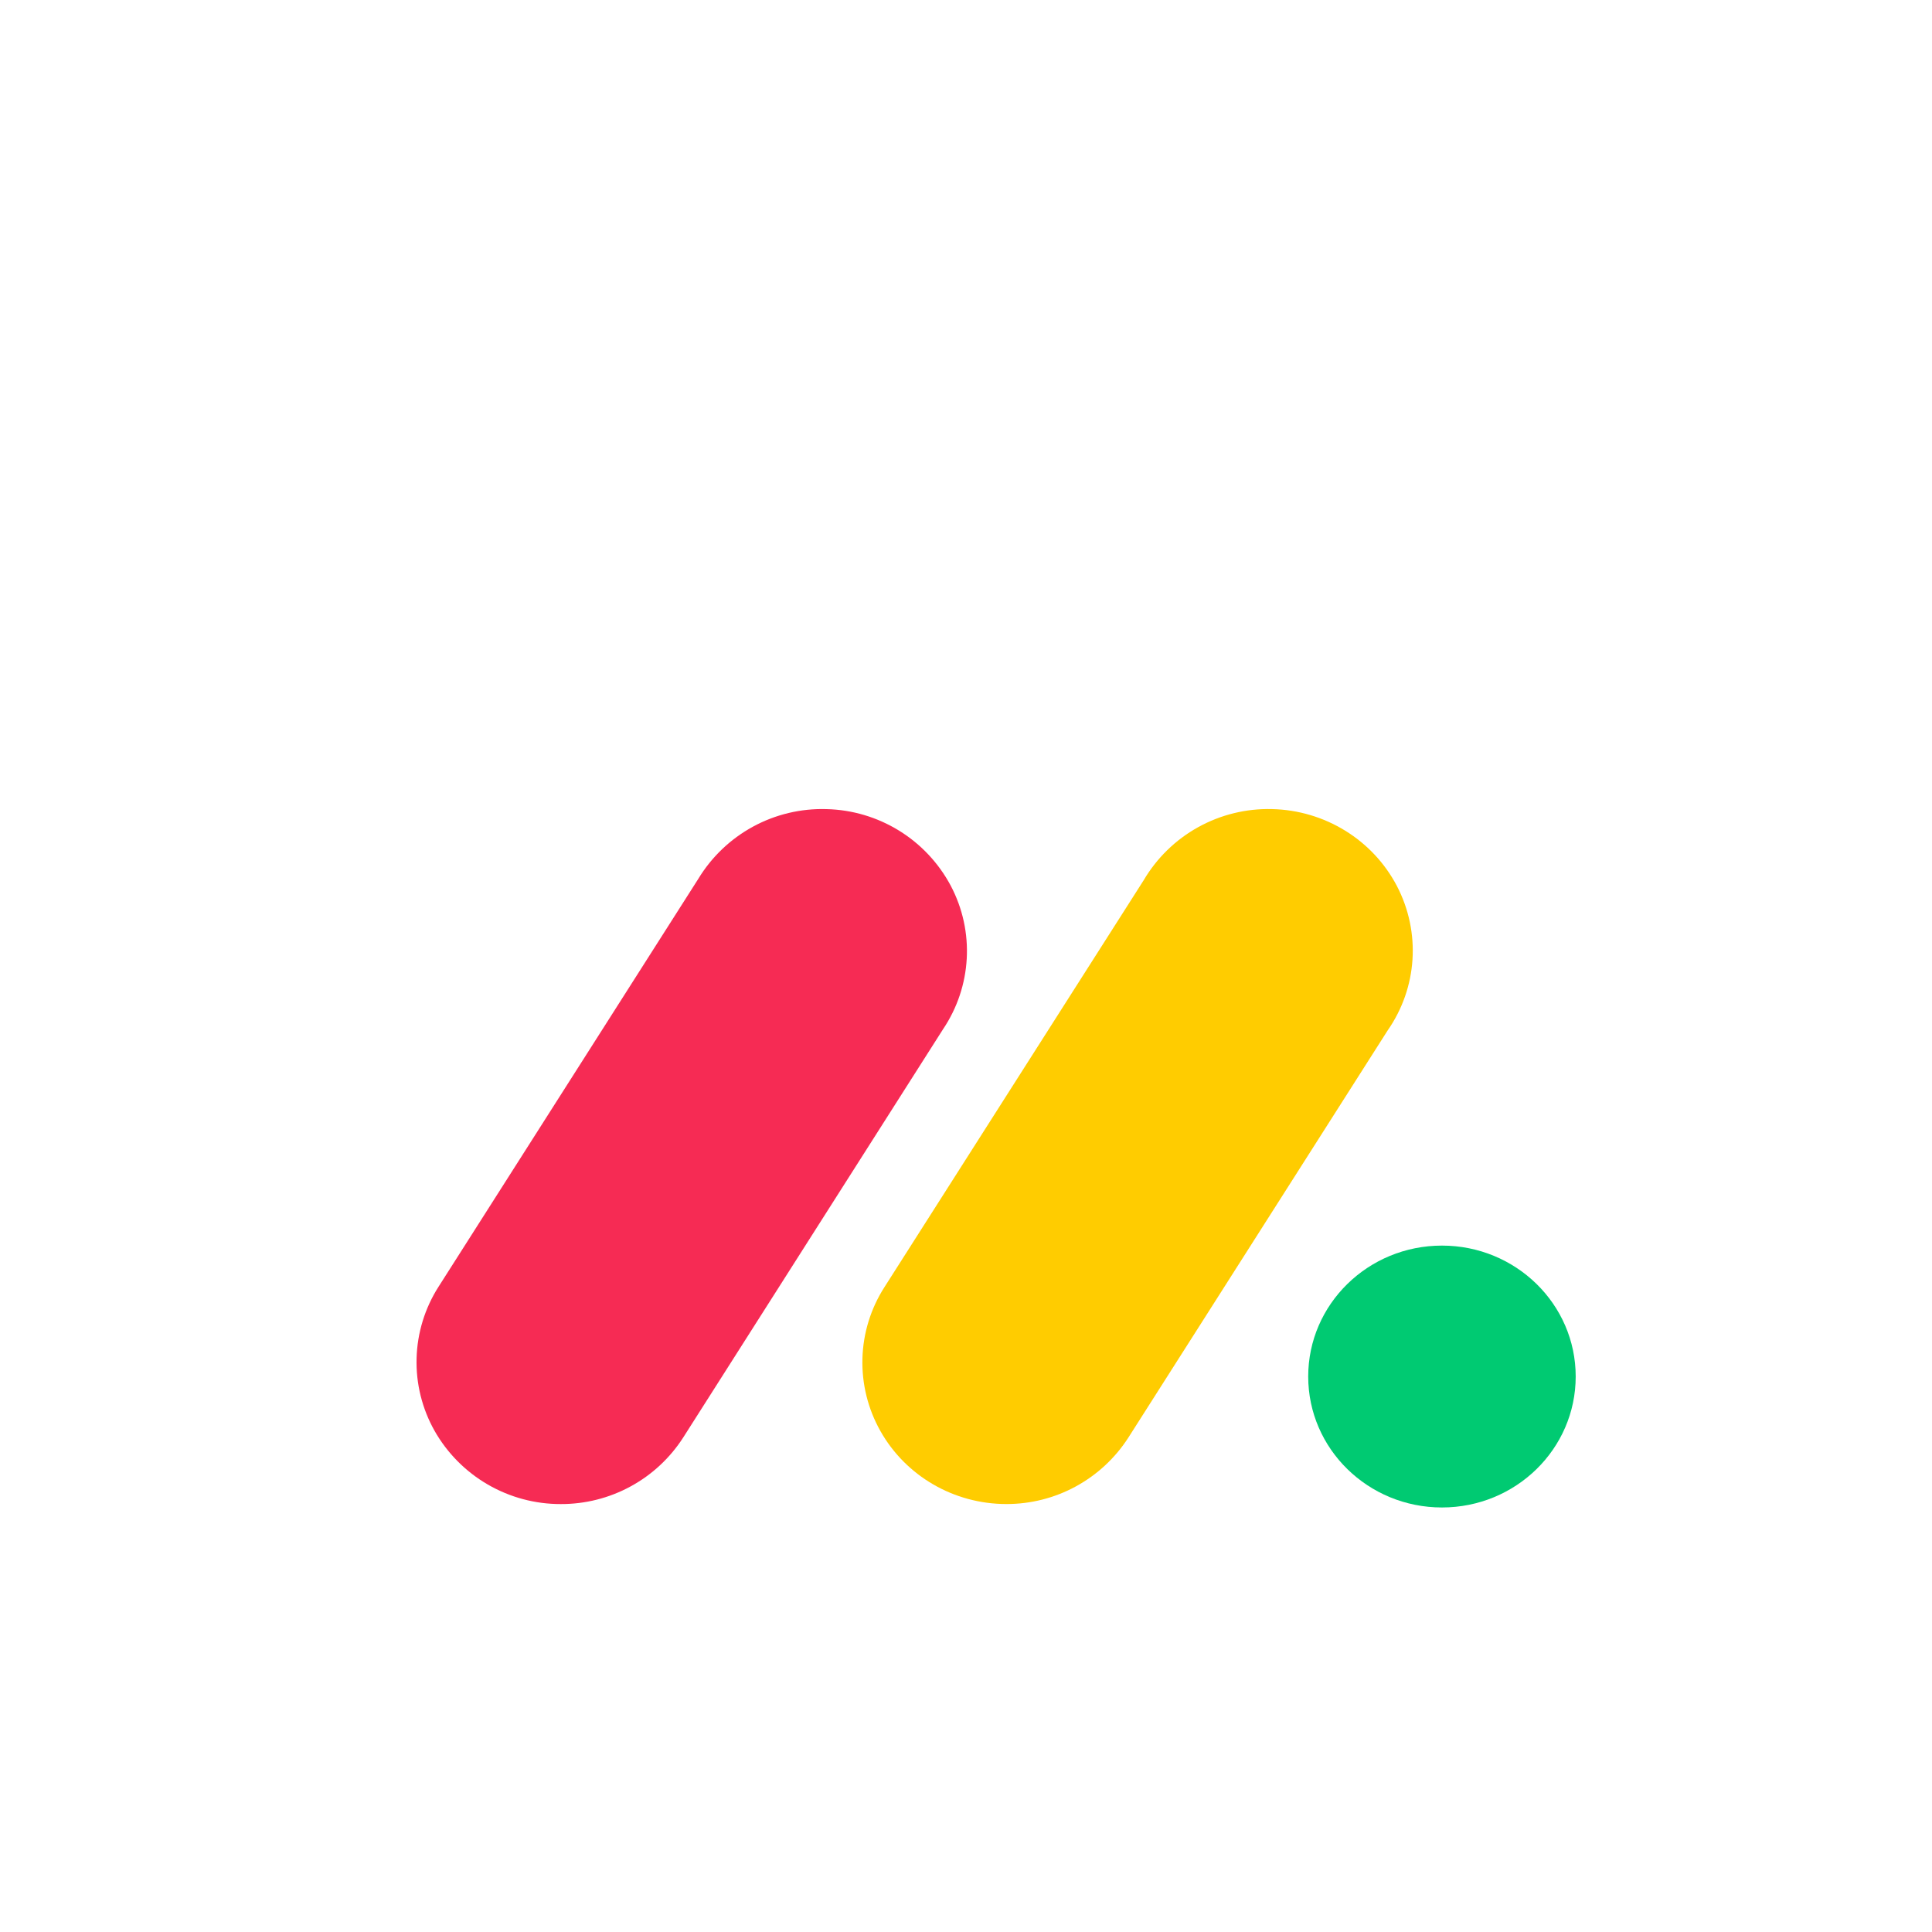
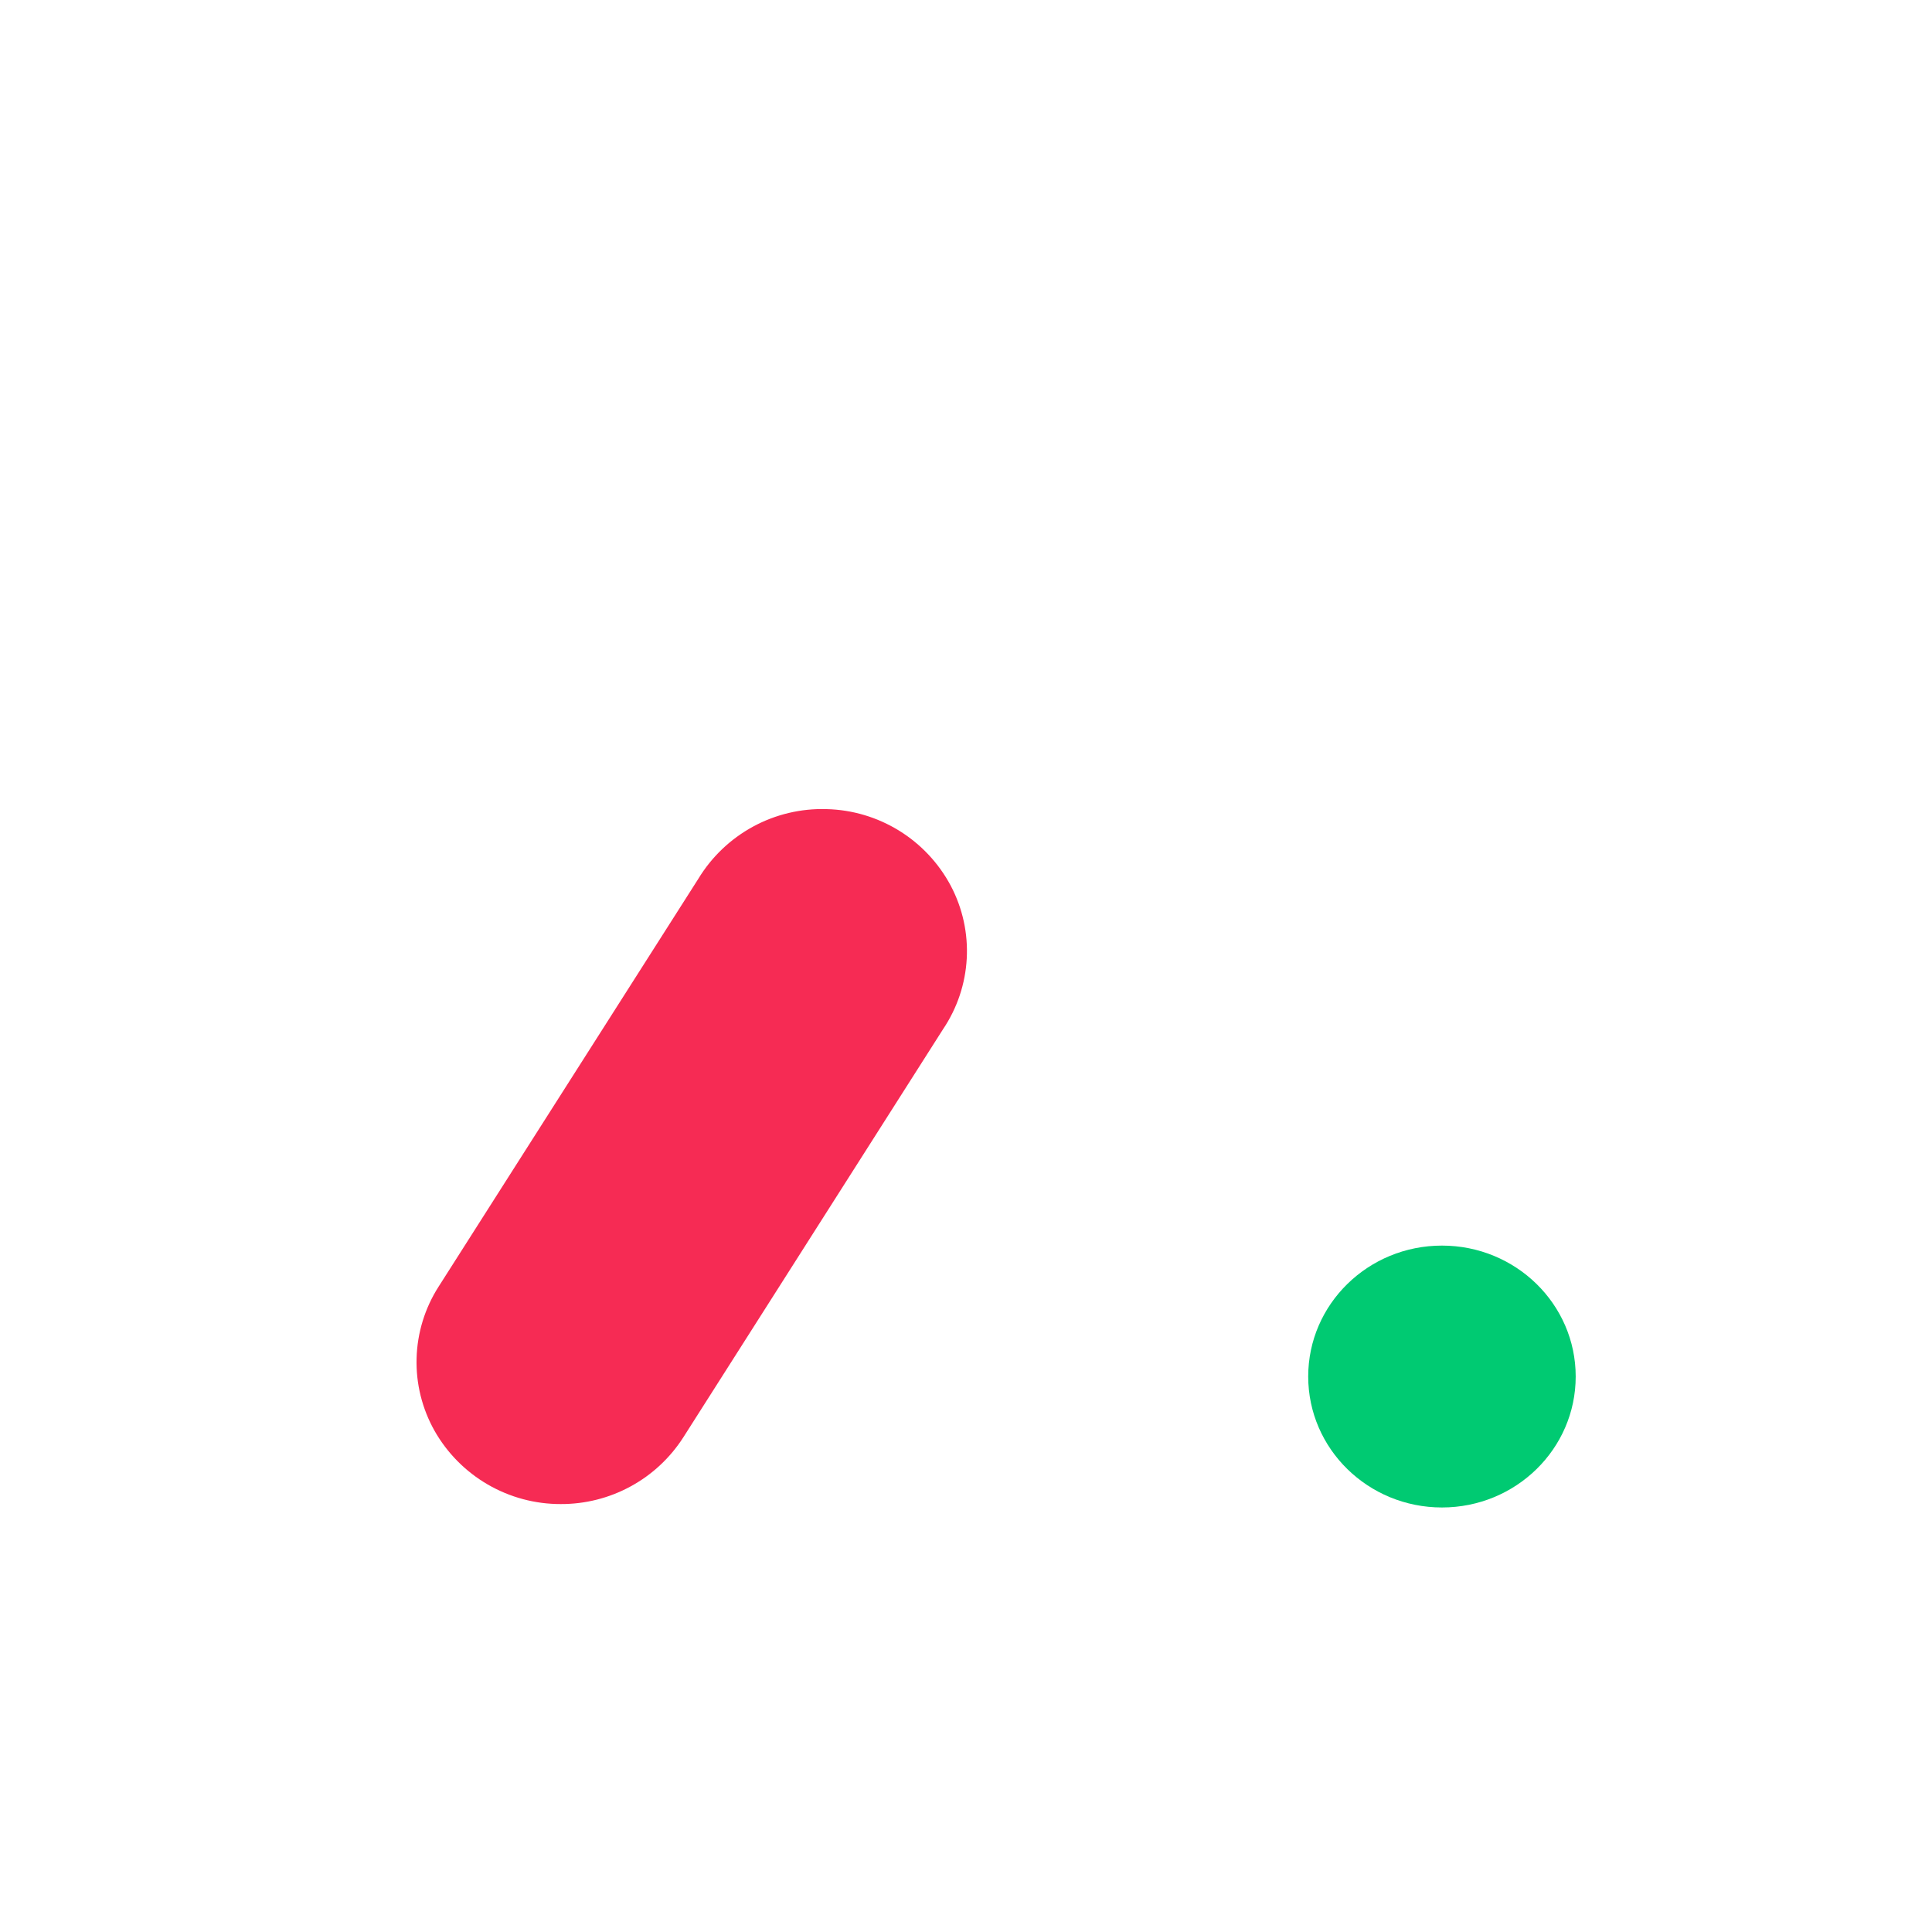
<svg xmlns="http://www.w3.org/2000/svg" width="64" height="64" viewBox="7 3 64 64" fill="none">
  <g id="Monday" filter="url(#filter0_dd_2704_49791)">
    <rect id="Rectangle 44" x="8" y="4" width="62" height="62" rx="32" fill="white" />
    <g id="Group">
      <path id="Vector" d="M25.575 47.824C24.726 47.826 23.892 47.602 23.157 47.176C22.423 46.75 21.815 46.137 21.396 45.399C20.983 44.666 20.776 43.835 20.8 42.994C20.823 42.153 21.074 41.334 21.527 40.625L30.133 27.111C30.573 26.385 31.199 25.789 31.945 25.383C32.691 24.977 33.532 24.777 34.381 24.803C35.23 24.823 36.057 25.069 36.78 25.514C37.502 25.959 38.093 26.588 38.493 27.337C39.295 28.854 39.195 30.679 38.234 32.103L29.633 45.618C29.197 46.297 28.597 46.856 27.887 47.241C27.178 47.627 26.382 47.827 25.575 47.824Z" fill="#F62B54" />
-       <path id="Vector_2" d="M40.336 47.823C38.6 47.823 37.003 46.895 36.164 45.404C35.752 44.673 35.546 43.844 35.569 43.005C35.592 42.166 35.843 41.35 36.295 40.643L44.885 27.16C45.319 26.423 45.942 25.816 46.689 25.402C47.437 24.987 48.282 24.78 49.137 24.802C50.887 24.841 52.473 25.82 53.275 27.351C54.072 28.883 53.956 30.719 52.965 32.139L44.378 45.623C43.943 46.299 43.345 46.855 42.638 47.24C41.932 47.625 41.14 47.825 40.336 47.823Z" fill="#FFCC00" />
      <path id="Vector_3" d="M54.767 47.937C57.214 47.937 59.197 45.995 59.197 43.599C59.197 41.204 57.214 39.262 54.767 39.262C52.32 39.262 50.336 41.204 50.336 43.599C50.336 45.995 52.32 47.937 54.767 47.937Z" fill="#00CA72" />
    </g>
  </g>
  <defs>
    <filter id="filter0_dd_2704_49791" x="0" y="0" width="80" height="80" filterUnits="userSpaceOnUse" color-interpolation-filters="sRGB">
      <feFlood flood-opacity="0" result="BackgroundImageFix" />
      <feColorMatrix in="SourceAlpha" type="matrix" values="0 0 0 0 0 0 0 0 0 0 0 0 0 0 0 0 0 0 127 0" result="hardAlpha" />
      <feOffset dy="1" />
      <feGaussianBlur stdDeviation="1" />
      <feComposite in2="hardAlpha" operator="out" />
      <feColorMatrix type="matrix" values="0 0 0 0 0.082 0 0 0 0 0.102 0 0 0 0 0.157 0 0 0 0.1 0" />
      <feBlend mode="normal" in2="BackgroundImageFix" result="effect1_dropShadow_2704_49791" />
      <feColorMatrix in="SourceAlpha" type="matrix" values="0 0 0 0 0 0 0 0 0 0 0 0 0 0 0 0 0 0 127 0" result="hardAlpha" />
      <feOffset dy="4" />
      <feGaussianBlur stdDeviation="4" />
      <feComposite in2="hardAlpha" operator="out" />
      <feColorMatrix type="matrix" values="0 0 0 0 0.082 0 0 0 0 0.102 0 0 0 0 0.157 0 0 0 0.1 0" />
      <feBlend mode="normal" in2="effect1_dropShadow_2704_49791" result="effect2_dropShadow_2704_49791" />
      <feBlend mode="normal" in="SourceGraphic" in2="effect2_dropShadow_2704_49791" result="shape" />
    </filter>
  </defs>
</svg>